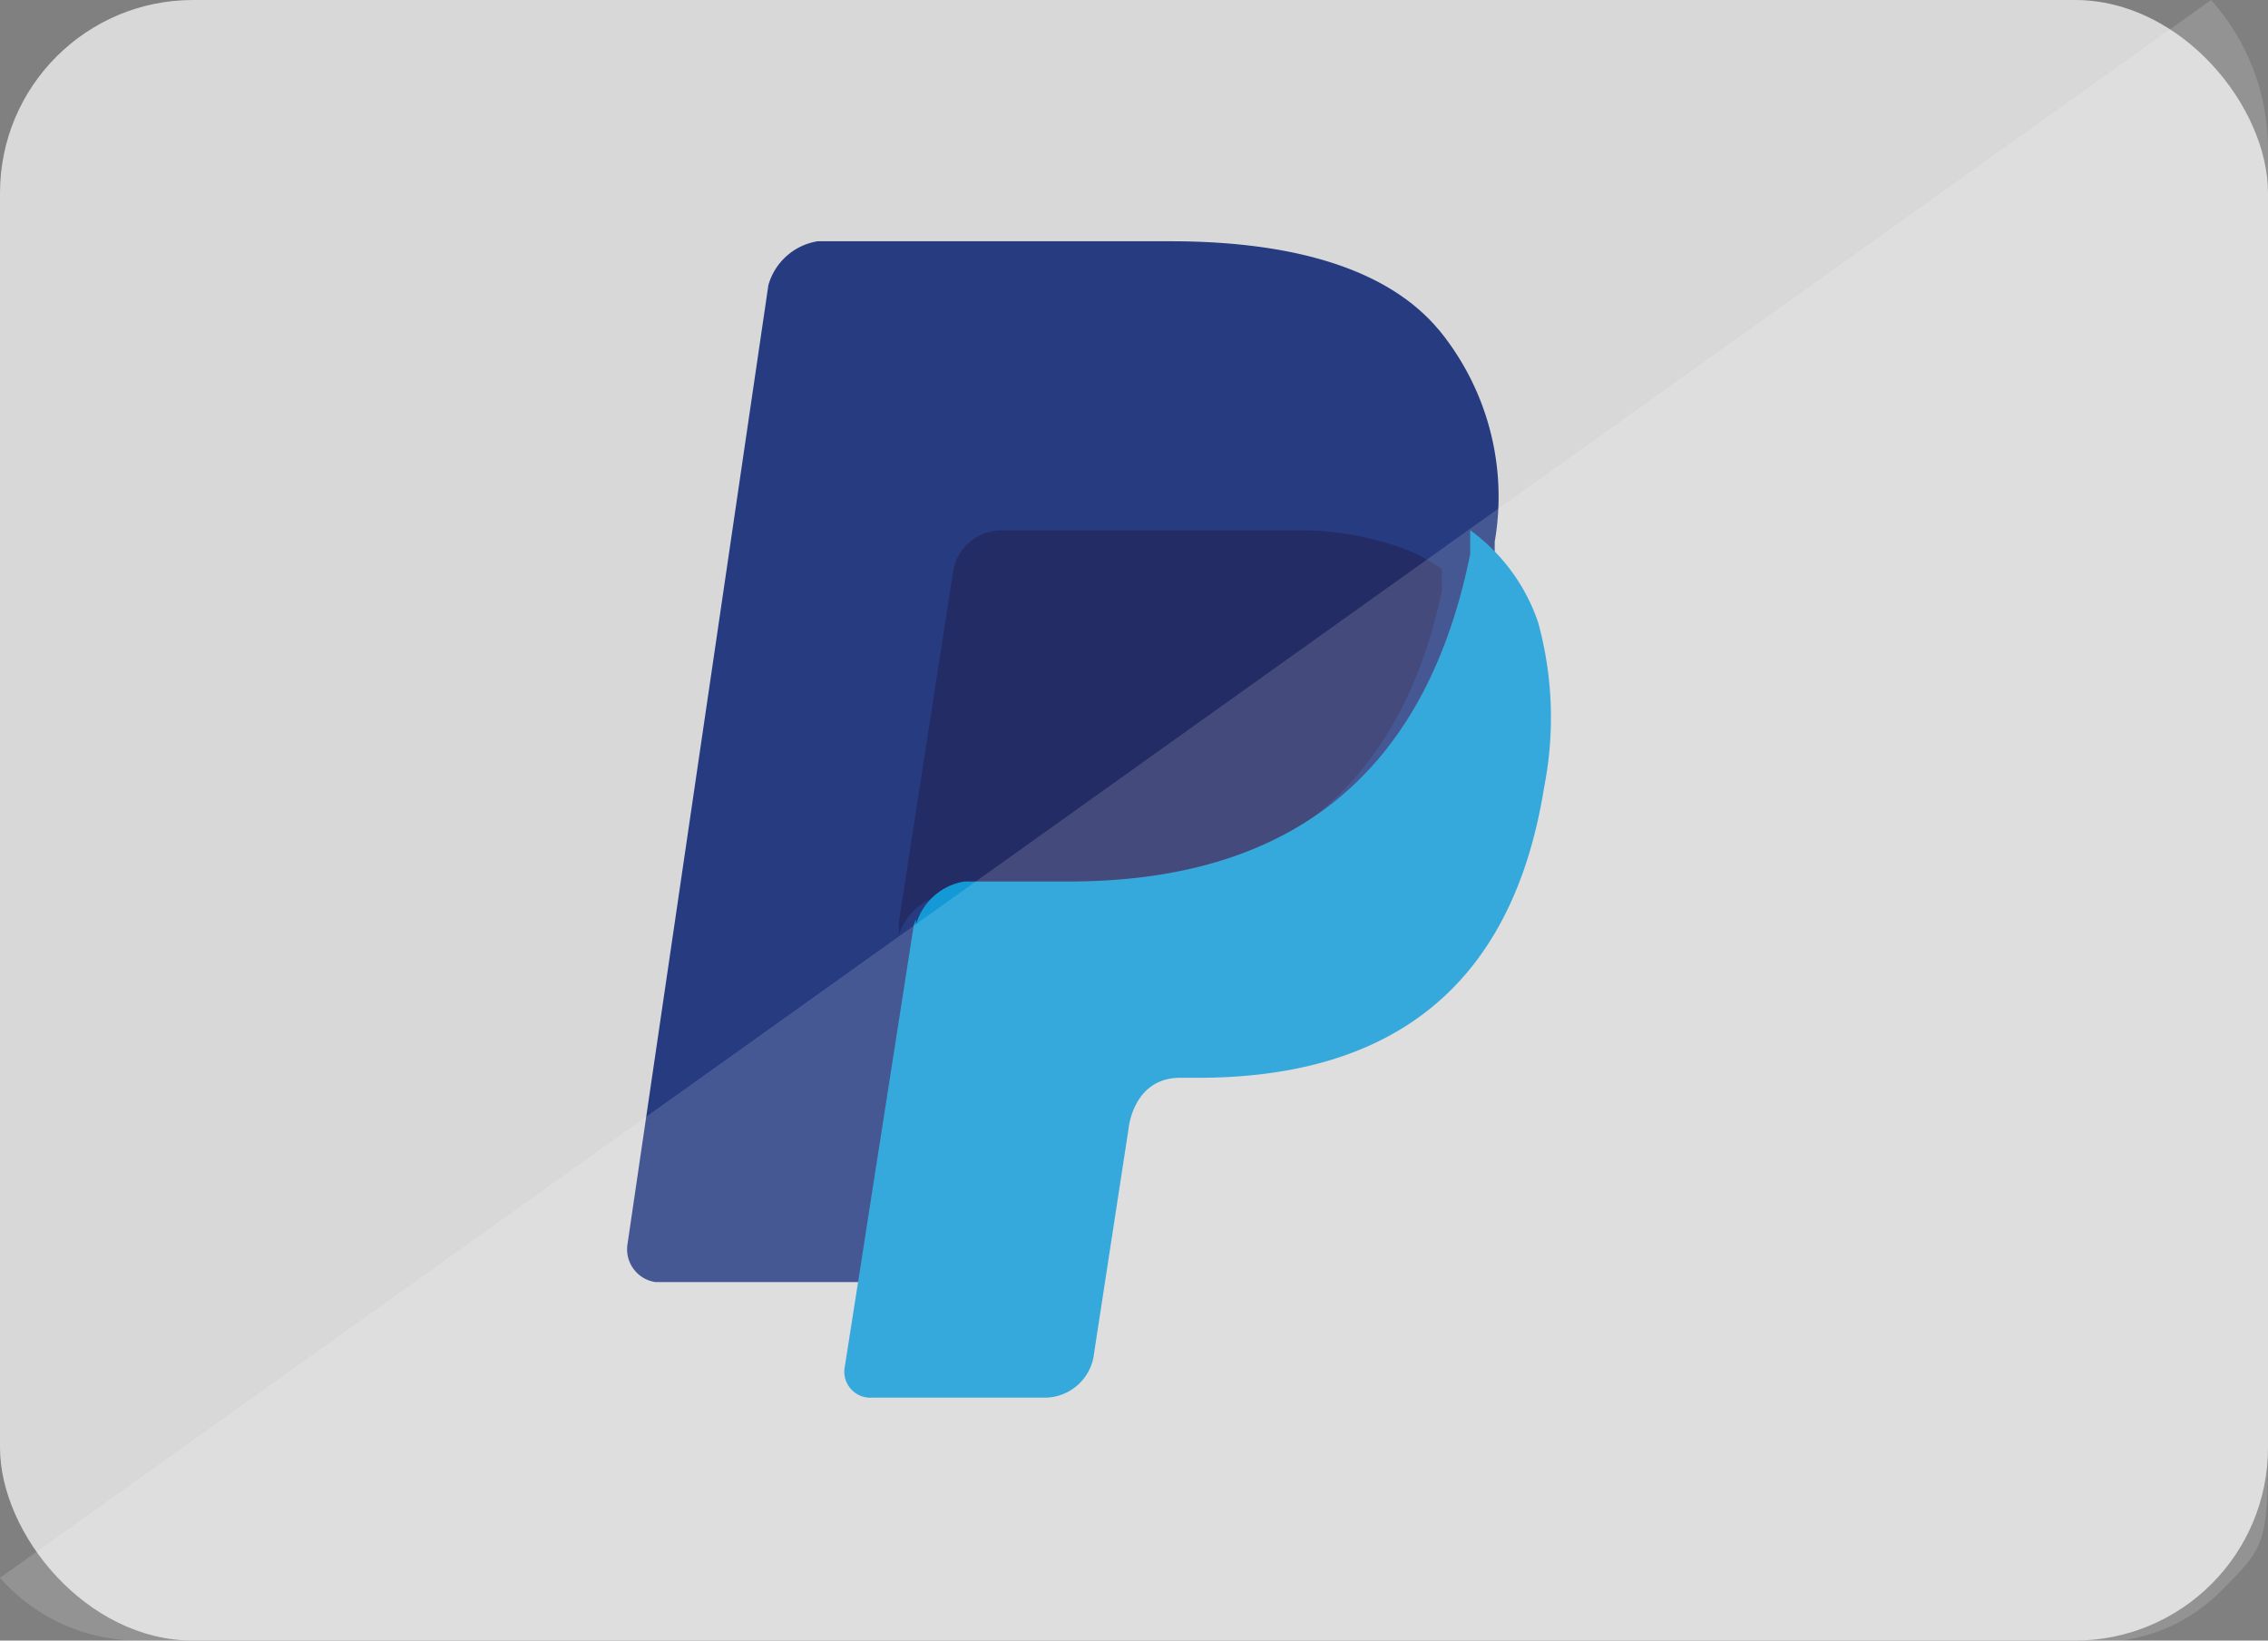
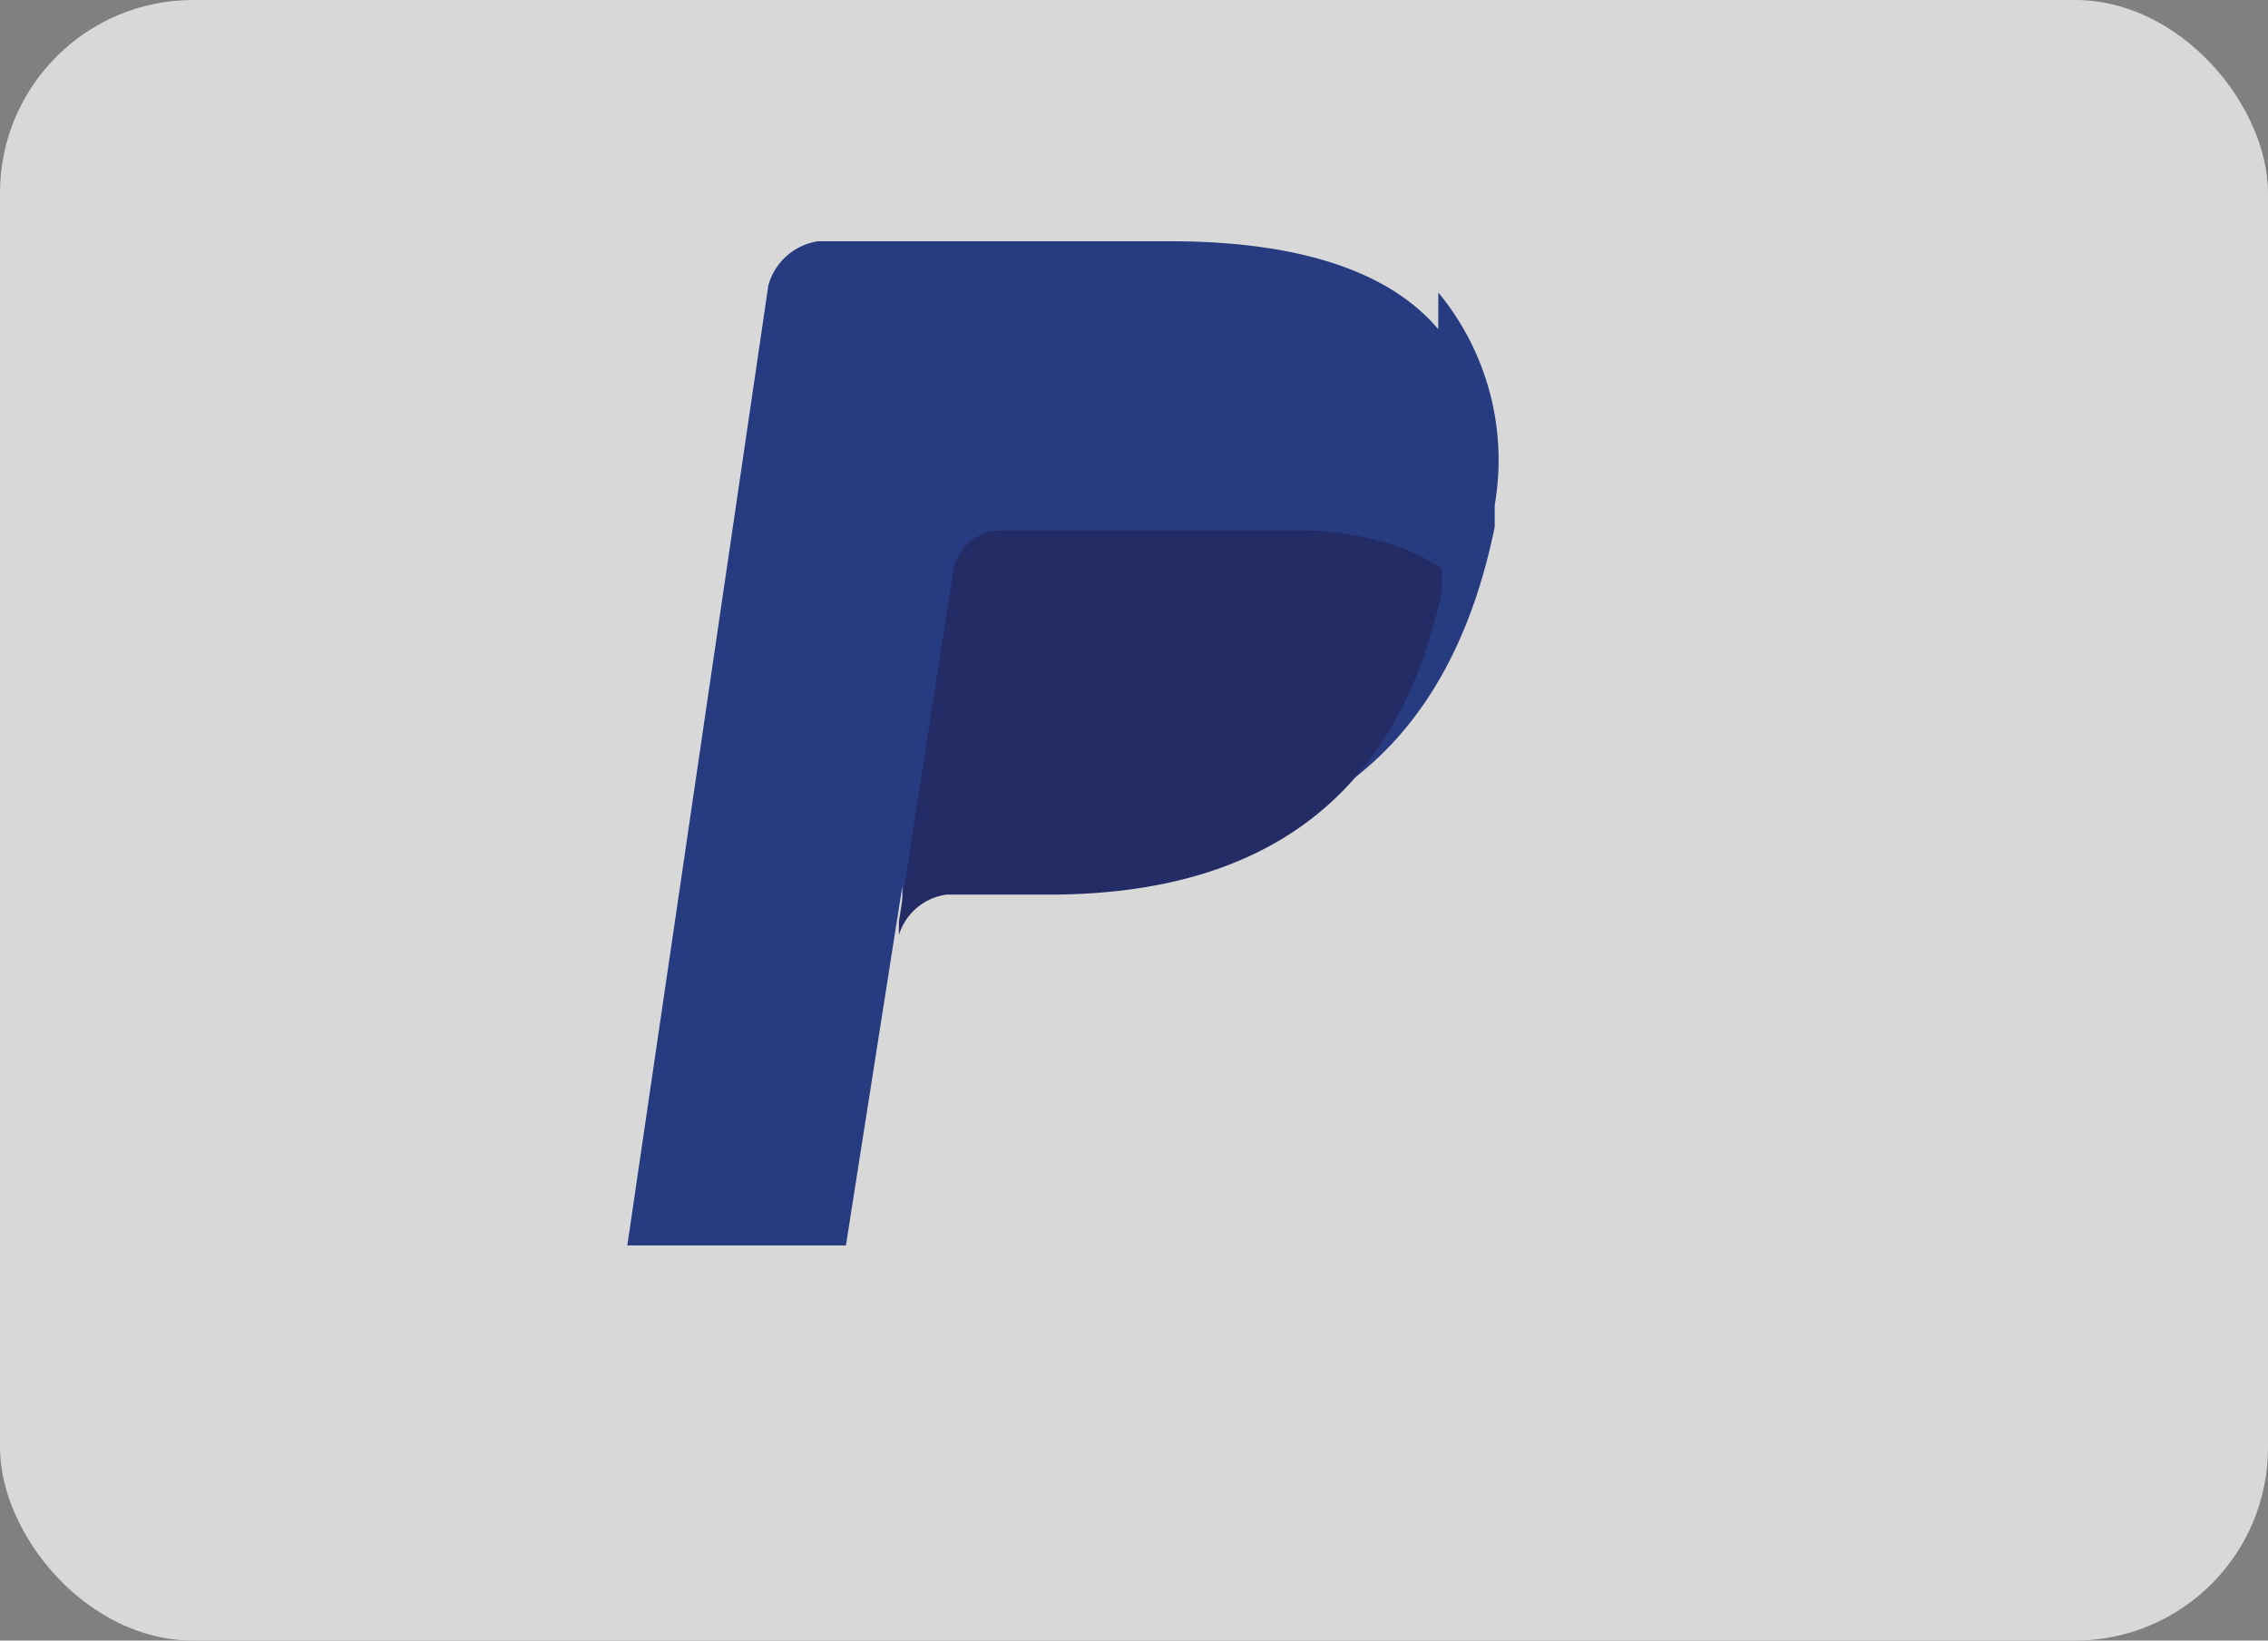
<svg xmlns="http://www.w3.org/2000/svg" width="47" height="34">
  <rect width="100%" height="100%" fill="#808080" stroke="none" />
  <g data-name="PayPal">
    <rect width="47" height="34" rx="4" fill="#d8d8d8" />
    <g fill-rule="evenodd">
-       <path d="M29.805 6.823C28.782 5.607 26.882 5 24.252 5h-7.306a1.269 1.269 0 0 0-1.023.911L13 25.811a.687.687 0 0 0 .584.76h4.53l1.169-7.443v.3a1.268 1.268 0 0 1 1.023-.911H22.5c4.238 0 7.452-1.823 8.475-6.837v-.452a5.452 5.452 0 0 0-1.168-4.405" fill="#263b80" />
+       <path d="M29.805 6.823C28.782 5.607 26.882 5 24.252 5h-7.306a1.269 1.269 0 0 0-1.023.911L13 25.811h4.53l1.169-7.443v.3a1.268 1.268 0 0 1 1.023-.911H22.5c4.238 0 7.452-1.823 8.475-6.837v-.452a5.452 5.452 0 0 0-1.168-4.405" fill="#263b80" />
      <path data-name="Path" d="M29.881 12.252v-.42-.041a3.988 3.988 0 0 0-.664-.371 6.264 6.264 0 0 0-2.131-.427h-6.351a1.014 1.014 0 0 0-.986.868L18.628 19.1v.279a1.2 1.2 0 0 1 .985-.838h2.11c4.077.001 7.177-1.676 8.158-6.289z" fill="#232c65" />
-       <path data-name="Path" d="M31.875 12.9a3.916 3.916 0 0 0-1.408-1.912v.496c-1.007 4.977-4.167 6.785-8.327 6.785h-2.154a1.249 1.249 0 0 0-1.005.9v-.116c-.016.039-.032.077-.044.116l-.811 5.194-.294 1.888-.332 2.115a.54.54 0 0 0 .574.6h3.58a1.031 1.031 0 0 0 1.016-.9l.03-.2.687-4.474s.09-1.055 1.07-1.055h.366c3.589 0 6.46-1.507 7.177-6.027a7.444 7.444 0 0 0-.125-3.41z" fill="#139ad6" />
    </g>
-     <path d="M45.82 0A4.626 4.626 0 0 1 47 3.116v26.472C47 32 47 32 46 33a3.6 3.6 0 0 1-3.015 1H2.835A3.829 3.829 0 0 1 0 32.7z" fill="#fff" opacity=".15" />
  </g>
</svg>